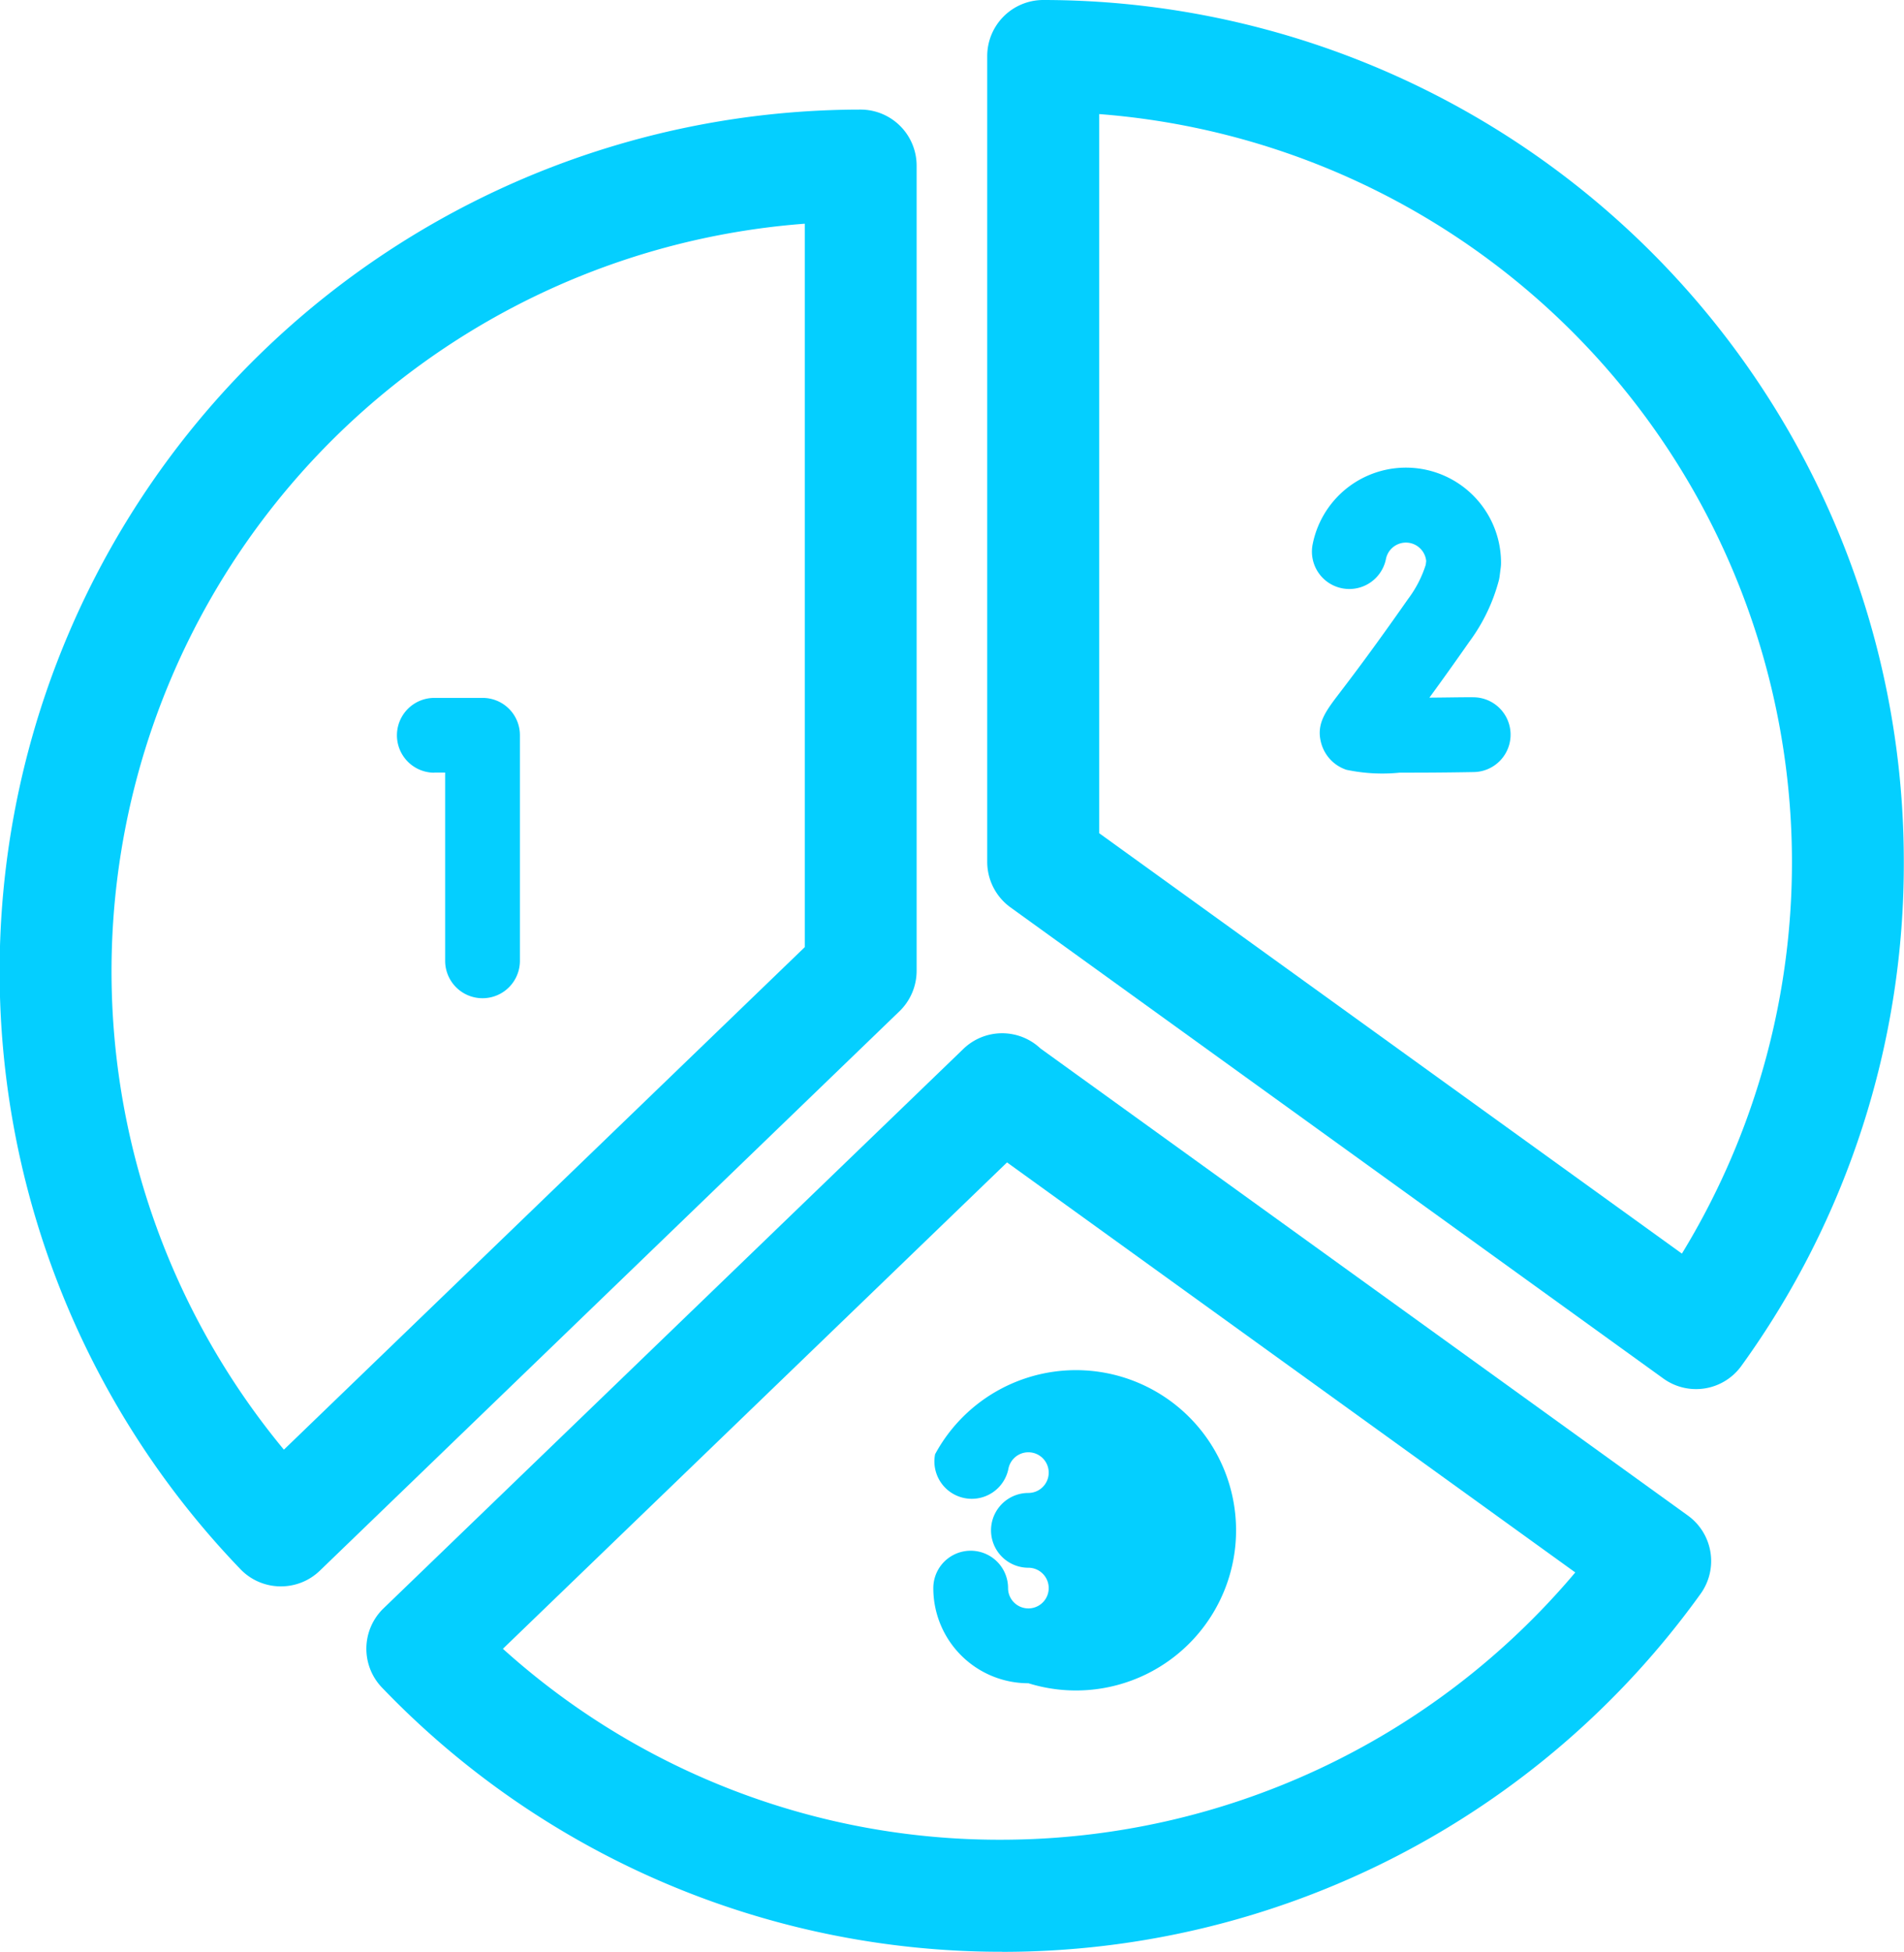
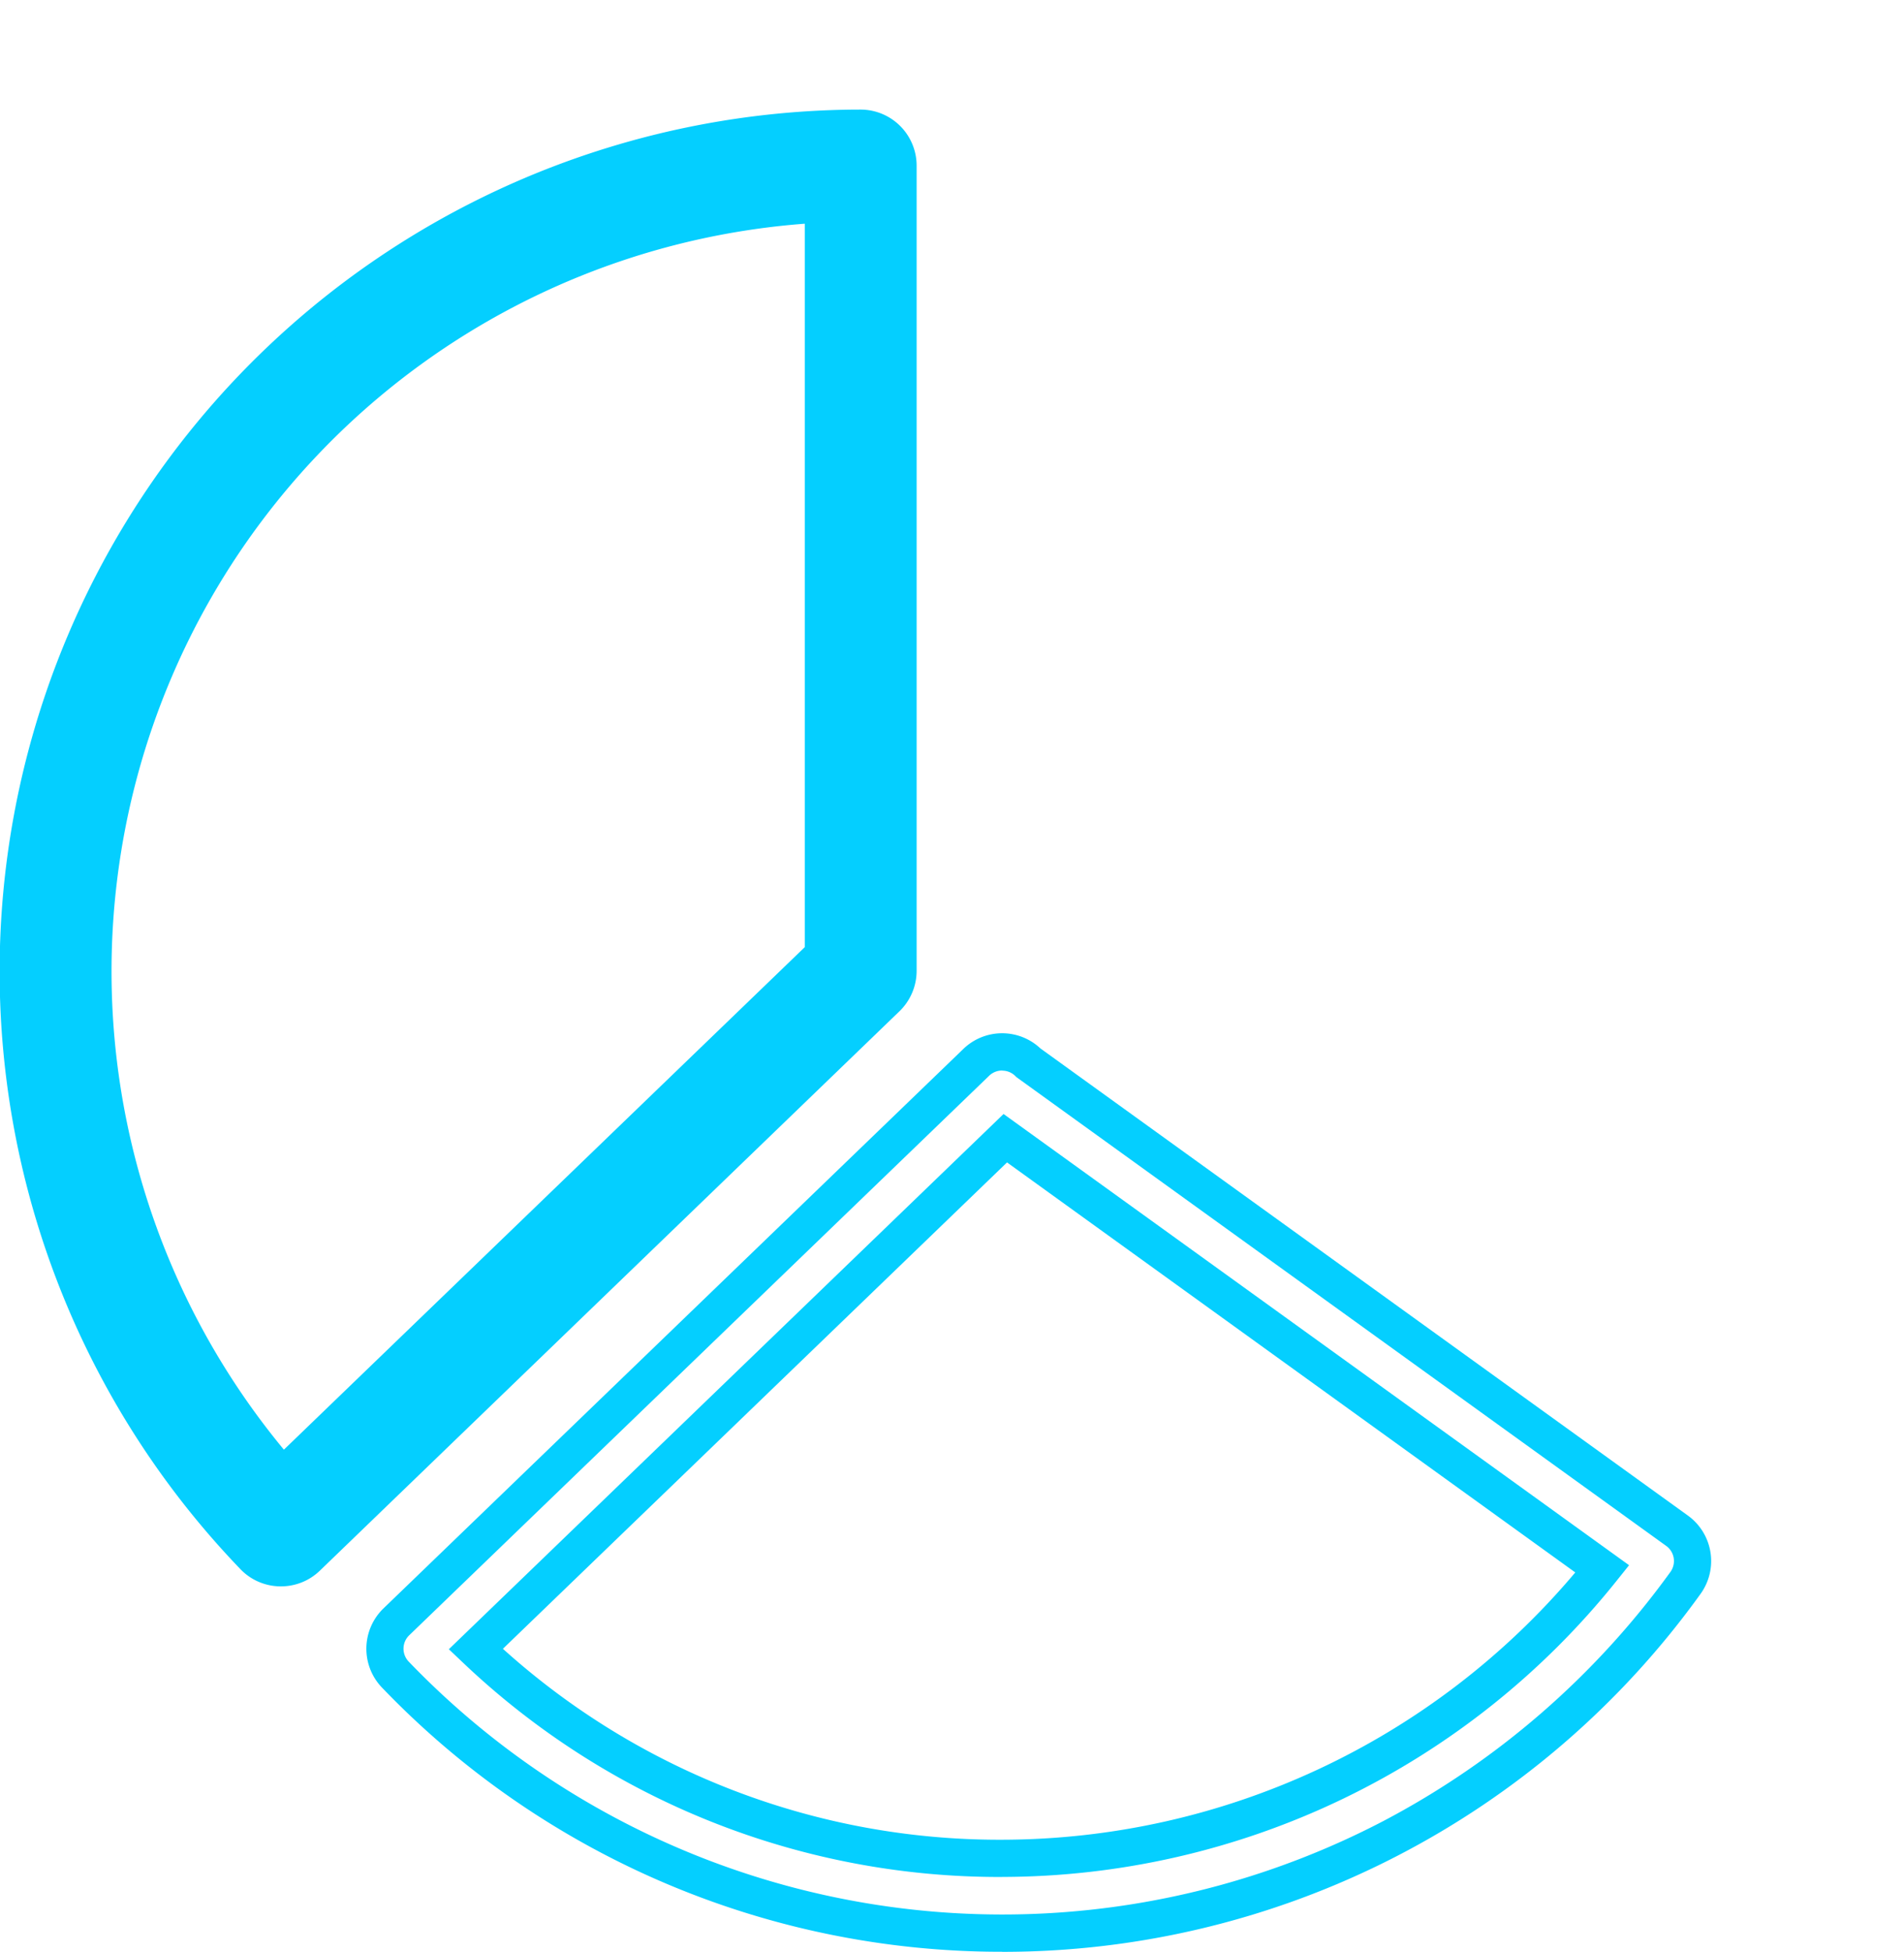
<svg xmlns="http://www.w3.org/2000/svg" width="51.138" height="52.401" viewBox="0 0 51.138 52.401">
  <g id="pie-chart_6633778" transform="translate(-5.79 0.5)">
-     <path id="Path_30022" data-name="Path 30022" d="M287.4,6.631A22.46,22.46,0,0,0,271.4,0a1,1,0,0,0-1,1V22.64a1,1,0,0,0,.417.814L288.356,36.1a1,1,0,0,0,1.4-.227A22.659,22.659,0,0,0,287.4,6.631Zm1.3,27.242L272.409,22.126V2.032A20.641,20.641,0,0,1,288.7,33.873Z" transform="translate(-237.596)" fill="#04cfff" />
-     <path id="Path_30022_-_Outline" data-name="Path 30022 - Outline" d="M271.4-.5a23.13,23.13,0,0,1,23.119,23.14,22.989,22.989,0,0,1-4.361,13.528,1.5,1.5,0,0,1-2.1.34L270.525,23.86a1.508,1.508,0,0,1-.624-1.22V1A1.506,1.506,0,0,1,271.4-.5Zm17.539,36.293a.5.5,0,0,0,.409-.209,22.159,22.159,0,0,0-2.307-28.6A21.964,21.964,0,0,0,271.4.5a.5.5,0,0,0-.5.5V22.64a.505.505,0,0,0,.209.409L288.649,35.7A.5.5,0,0,0,288.944,35.793ZM271.909,1.507l.524.025a21.141,21.141,0,0,1,16.683,32.613l-.286.44-16.921-12.2Zm16.65,31.649a20.147,20.147,0,0,0-15.65-30.593V21.87Z" transform="translate(-237.596)" fill="#04cfff" />
    <path id="Path_30023" data-name="Path 30023" d="M29.913,51.934V30.313a1,1,0,0,0-1-1,22.644,22.644,0,0,0-16.3,38.34,1,1,0,0,0,.7.308h.019a1,1,0,0,0,.7-.281L29.606,52.657a1,1,0,0,0,.307-.723Zm-2.008-.427L13.38,65.516A20.638,20.638,0,0,1,27.905,31.341V51.507Z" transform="translate(0 -26.367)" fill="#04cfff" />
    <path id="Path_30023_-_Outline" data-name="Path 30023 - Outline" d="M13.336,68.457h-.026A1.5,1.5,0,0,1,12.252,68,23.14,23.14,0,0,1,28.909,28.809a1.506,1.506,0,0,1,1.5,1.5V51.934a1.512,1.512,0,0,1-.46,1.082L14.38,68.036A1.5,1.5,0,0,1,13.336,68.457ZM28.909,29.809A22.144,22.144,0,0,0,12.973,67.3a.507.507,0,0,0,.354.154h.009a.5.5,0,0,0,.35-.141L29.259,52.3a.507.507,0,0,0,.154-.363V30.313A.5.5,0,0,0,28.909,29.809ZM13.349,66.24l-.346-.4a21.142,21.142,0,0,1,14.878-35l.524-.025V51.96l-.278.028ZM27.405,31.873a20.128,20.128,0,0,0-13.99,32.914l13.99-13.492Z" transform="translate(0 -26.367)" fill="#04cfff" />
-     <path id="Path_30024" data-name="Path 30024" d="M139,289.187l-17.419-12.562a1,1,0,0,0-1.4-.01L104.6,291.634a1,1,0,0,0-.027,1.419,22.618,22.618,0,0,0,26.768,4.373,22.822,22.822,0,0,0,7.883-6.837,1,1,0,0,0-.227-1.4Zm-18.126,8.8a20.412,20.412,0,0,1-14.138-5.618l14.222-13.716,16.033,11.563A20.678,20.678,0,0,1,120.875,297.984Z" transform="translate(-88.169 -248.592)" fill="#04cfff" />
    <path id="Path_30024_-_Outline" data-name="Path 30024 - Outline" d="M120.875,300.492a23.046,23.046,0,0,1-16.657-7.093,1.506,1.506,0,0,1,.04-2.125l15.573-15.019a1.5,1.5,0,0,1,2.072-.015l17.391,12.542a1.506,1.506,0,0,1,.34,2.1,23.084,23.084,0,0,1-18.759,9.612Zm0-23.659a.5.5,0,0,0-.35.141l-15.573,15.019a.5.5,0,0,0-.013.712,22.118,22.118,0,0,0,26.175,4.277,22.319,22.319,0,0,0,7.709-6.687.5.5,0,0,0-.114-.7l-17.451-12.585-.028-.028a.5.5,0,0,0-.354-.146Zm0,21.651a20.912,20.912,0,0,1-14.481-5.754l-.38-.36L120.913,278l16.8,12.114-.328.41a21.178,21.178,0,0,1-16.508,7.959Zm-13.409-6.126a19.9,19.9,0,0,0,13.409,5.126,20.178,20.178,0,0,0,15.393-7.176L121.006,279.3Z" transform="translate(-88.169 -248.592)" fill="#04cfff" />
-     <path id="Path_30025" data-name="Path 30025" d="M108.5,183.629h.291v5.055a1,1,0,1,0,2.008,0v-6.059a1,1,0,0,0-1-1H108.5a1,1,0,1,0,0,2.008Z" transform="translate(-91.045 -163.388)" fill="#04cfff" />
-     <path id="Path_30026" data-name="Path 30026" d="M356.614,126.254c-.385,0-.785.009-1.164.011.288-.393.641-.884,1.068-1.495a4.847,4.847,0,0,0,.8-1.664,1.008,1.008,0,0,0,.018-.1l.03-.234a.991.991,0,0,0,.008-.127,2.554,2.554,0,0,0-5.06-.494,1,1,0,1,0,1.97.387.547.547,0,0,1,1.08.059l-.012.1a3.062,3.062,0,0,1-.478.924c-.956,1.366-1.526,2.112-1.832,2.513-.393.514-.652.854-.487,1.39a1.042,1.042,0,0,0,.667.678,4.663,4.663,0,0,0,1.429.077c.47,0,1.11,0,1.988-.016a1,1,0,1,0-.025-2.008Z" transform="translate(-311.269 -108.035)" fill="#04cfff" />
-     <path id="Path_30027" data-name="Path 30027" d="M251.048,365.457a1,1,0,0,0,1.97.387.546.546,0,1,1,.536.653,1,1,0,0,0,0,2.008.546.546,0,1,1-.541.624.566.566,0,0,1-.005-.077,1,1,0,0,0-2.008,0,2.553,2.553,0,0,0,2.554,2.554,4.3,4.3,0,1,0-2.506-6.149Z" transform="translate(-220.143 -326.915)" fill="#04cfff" />
+     <path id="Path_30027" data-name="Path 30027" d="M251.048,365.457Z" transform="translate(-220.143 -326.915)" fill="#04cfff" />
  </g>
</svg>